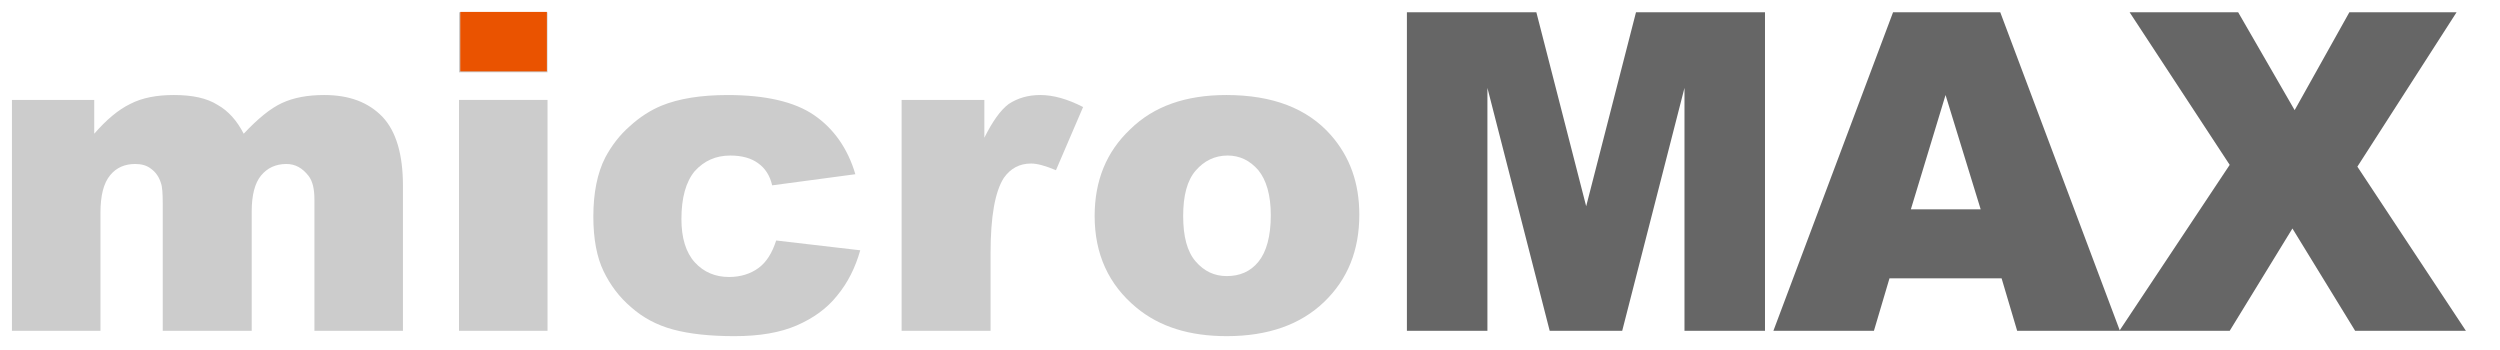
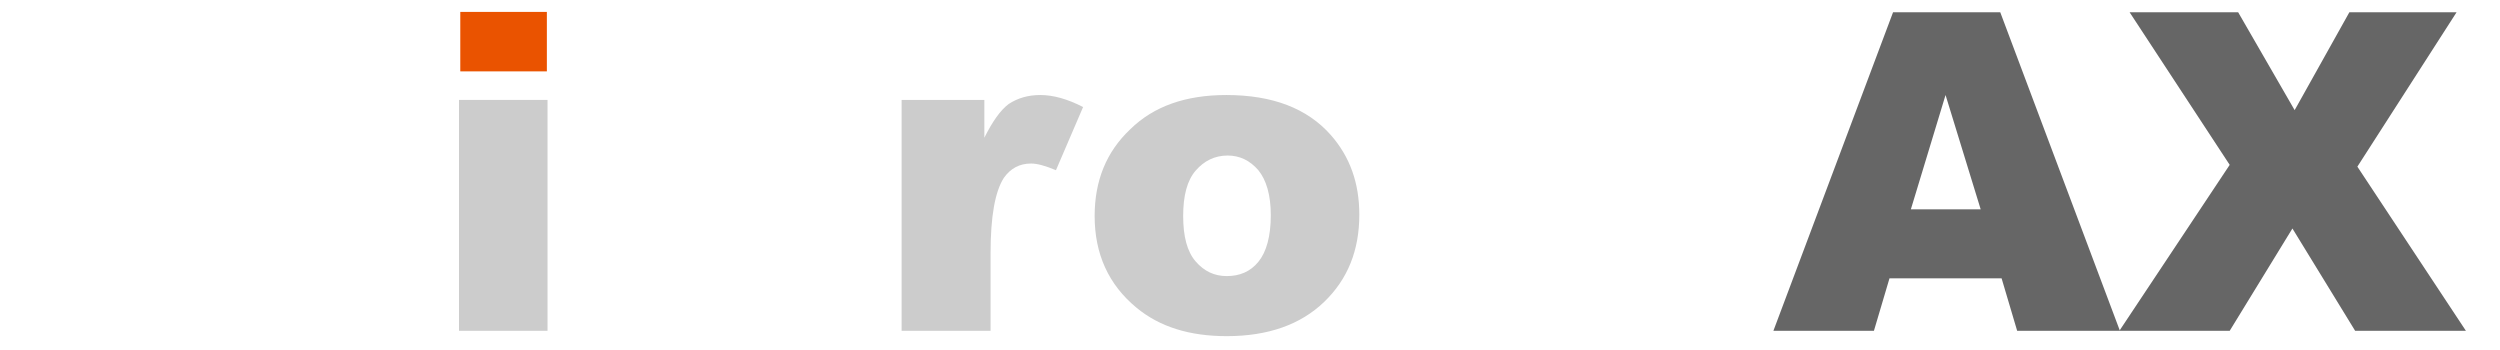
<svg xmlns="http://www.w3.org/2000/svg" width="100%" height="100%" viewBox="0 0 843 118" version="1.1" xml:space="preserve" style="fill-rule:evenodd;clip-rule:evenodd;stroke-linejoin:round;stroke-miterlimit:2;">
  <g id="ArtBoard1" transform="matrix(1.004,0,0,0.802,-540.867,-328.272)">
    <rect x="538.904" y="409.315" width="839.17" height="146.313" style="fill:none;" />
    <g id="microMAX" transform="matrix(0.996,0,0,1.247,5.902,-124.975)">
      <g transform="matrix(1,0,0,1,-23.402,293.211)">
        <g transform="matrix(150,0,0,150,553.078,246.789)">
-           <path d="M0.062,-0.519l0.185,0l0,0.076c0.027,-0.031 0.054,-0.054 0.081,-0.067c0.027,-0.014 0.06,-0.02 0.098,-0.02c0.042,-0 0.074,0.007 0.098,0.022c0.025,0.014 0.044,0.036 0.059,0.065c0.032,-0.034 0.06,-0.057 0.086,-0.069c0.026,-0.012 0.057,-0.018 0.095,-0.018c0.056,-0 0.099,0.016 0.131,0.049c0.031,0.033 0.046,0.085 0.046,0.155l0,0.326l-0.199,0l0,-0.295c0,-0.024 -0.004,-0.041 -0.013,-0.053c-0.014,-0.018 -0.03,-0.027 -0.05,-0.027c-0.024,0 -0.043,0.009 -0.057,0.026c-0.014,0.017 -0.021,0.044 -0.021,0.081l-0,0.268l-0.2,-0l0,-0.286c0,-0.022 -0.001,-0.038 -0.004,-0.046c-0.004,-0.013 -0.011,-0.024 -0.022,-0.032c-0.01,-0.008 -0.022,-0.011 -0.036,-0.011c-0.023,-0 -0.042,0.008 -0.056,0.025c-0.015,0.018 -0.022,0.046 -0.022,0.085l-0,0.265l-0.199,-0l-0,-0.519Z" style="fill:rgb(204,204,204);fill-rule:nonzero;" />
-         </g>
+           </g>
        <g transform="matrix(150,0,0,150,703.078,246.789)">
-           <path d="M0.067,-0.716l0.199,0l0,0.135l-0.199,0l0,-0.135Zm0,0.197l0.199,0l0,0.519l-0.199,-0l0,-0.519Z" style="fill:rgb(204,204,204);fill-rule:nonzero;" />
+           <path d="M0.067,-0.716l0.199,0l-0.199,0l0,-0.135Zm0,0.197l0.199,0l0,0.519l-0.199,-0l0,-0.519Z" style="fill:rgb(204,204,204);fill-rule:nonzero;" />
        </g>
        <g transform="matrix(150,0,0,150,753.029,246.789)">
-           <path d="M0.447,-0.203l0.189,0.022c-0.011,0.039 -0.028,0.073 -0.052,0.102c-0.023,0.029 -0.054,0.051 -0.091,0.067c-0.037,0.016 -0.083,0.024 -0.14,0.024c-0.055,0 -0.101,-0.005 -0.138,-0.015c-0.037,-0.01 -0.068,-0.027 -0.094,-0.05c-0.027,-0.023 -0.047,-0.05 -0.062,-0.081c-0.015,-0.031 -0.023,-0.072 -0.023,-0.123c0,-0.053 0.009,-0.098 0.027,-0.133c0.014,-0.026 0.032,-0.05 0.055,-0.07c0.023,-0.021 0.047,-0.036 0.071,-0.046c0.039,-0.016 0.089,-0.024 0.149,-0.024c0.085,-0 0.15,0.015 0.194,0.045c0.044,0.03 0.076,0.075 0.093,0.133l-0.187,0.025c-0.005,-0.022 -0.016,-0.039 -0.032,-0.05c-0.015,-0.011 -0.036,-0.017 -0.062,-0.017c-0.033,-0 -0.059,0.012 -0.08,0.035c-0.02,0.024 -0.03,0.06 -0.03,0.108c-0,0.042 0.01,0.075 0.03,0.097c0.02,0.022 0.046,0.033 0.077,0.033c0.026,-0 0.048,-0.007 0.066,-0.02c0.018,-0.013 0.031,-0.034 0.04,-0.062Z" style="fill:rgb(204,204,204);fill-rule:nonzero;" />
-         </g>
+           </g>
        <g transform="matrix(150,0,0,150,853.078,246.789)">
          <path d="M0.062,-0.519l0.186,0l0,0.085c0.018,-0.036 0.036,-0.062 0.055,-0.076c0.02,-0.013 0.043,-0.02 0.071,-0.02c0.029,-0 0.061,0.009 0.096,0.027l-0.061,0.142c-0.024,-0.01 -0.042,-0.015 -0.056,-0.015c-0.026,0 -0.046,0.011 -0.061,0.032c-0.02,0.031 -0.03,0.087 -0.03,0.17l-0,0.174l-0.2,-0l0,-0.519Z" style="fill:rgb(204,204,204);fill-rule:nonzero;" />
        </g>
        <g transform="matrix(150,0,0,150,922.072,246.789)">
          <path d="M0.036,-0.258c-0,-0.079 0.026,-0.144 0.08,-0.195c0.053,-0.052 0.125,-0.077 0.216,-0.077c0.104,-0 0.182,0.03 0.235,0.09c0.043,0.049 0.064,0.108 0.064,0.179c0,0.08 -0.026,0.145 -0.079,0.196c-0.053,0.051 -0.126,0.077 -0.219,0.077c-0.084,-0 -0.151,-0.021 -0.203,-0.064c-0.063,-0.052 -0.094,-0.121 -0.094,-0.206Zm0.199,-0c-0,0.046 0.009,0.08 0.028,0.102c0.019,0.022 0.042,0.033 0.07,0.033c0.029,0 0.053,-0.01 0.071,-0.032c0.018,-0.022 0.028,-0.057 0.028,-0.105c-0,-0.045 -0.01,-0.079 -0.028,-0.101c-0.019,-0.022 -0.042,-0.033 -0.069,-0.033c-0.029,0 -0.053,0.012 -0.072,0.034c-0.019,0.022 -0.028,0.056 -0.028,0.102Z" style="fill:rgb(204,204,204);fill-rule:nonzero;" />
        </g>
        <g transform="matrix(150,0,0,150,1022.12,246.789)">
-           <path d="M0.071,-0.716l0.291,0l0.112,0.436l0.112,-0.436l0.29,0l-0,0.716l-0.181,-0l0,-0.546l-0.14,0.546l-0.163,-0l-0.14,-0.546l-0,0.546l-0.181,-0l-0,-0.716Z" style="fill:rgb(102,102,102);fill-rule:nonzero;" />
-         </g>
+           </g>
        <g transform="matrix(150,0,0,150,1156.2,246.789)">
          <path d="M0.514,-0.118l-0.252,-0l-0.035,0.118l-0.226,-0l0.269,-0.716l0.241,0l0.269,0.716l-0.231,-0l-0.035,-0.118Zm-0.047,-0.155l-0.079,-0.257l-0.078,0.257l0.157,0Z" style="fill:rgb(102,102,102);fill-rule:nonzero;" />
        </g>
        <g transform="matrix(150,0,0,150,1272.87,246.789)">
          <path d="M0.024,-0.716l0.244,0l0.127,0.22l0.123,-0.22l0.241,0l-0.223,0.347l0.244,0.369l-0.249,-0l-0.141,-0.23l-0.141,0.23l-0.248,-0l0.248,-0.373l-0.225,-0.343Z" style="fill:rgb(102,102,102);fill-rule:nonzero;" />
        </g>
      </g>
      <g transform="matrix(0.808,0,0,0.793,138.698,133.138)">
        <rect x="682.506" y="377.477" width="36.128" height="25.283" style="fill:rgb(234,83,0);" />
      </g>
    </g>
  </g>
</svg>